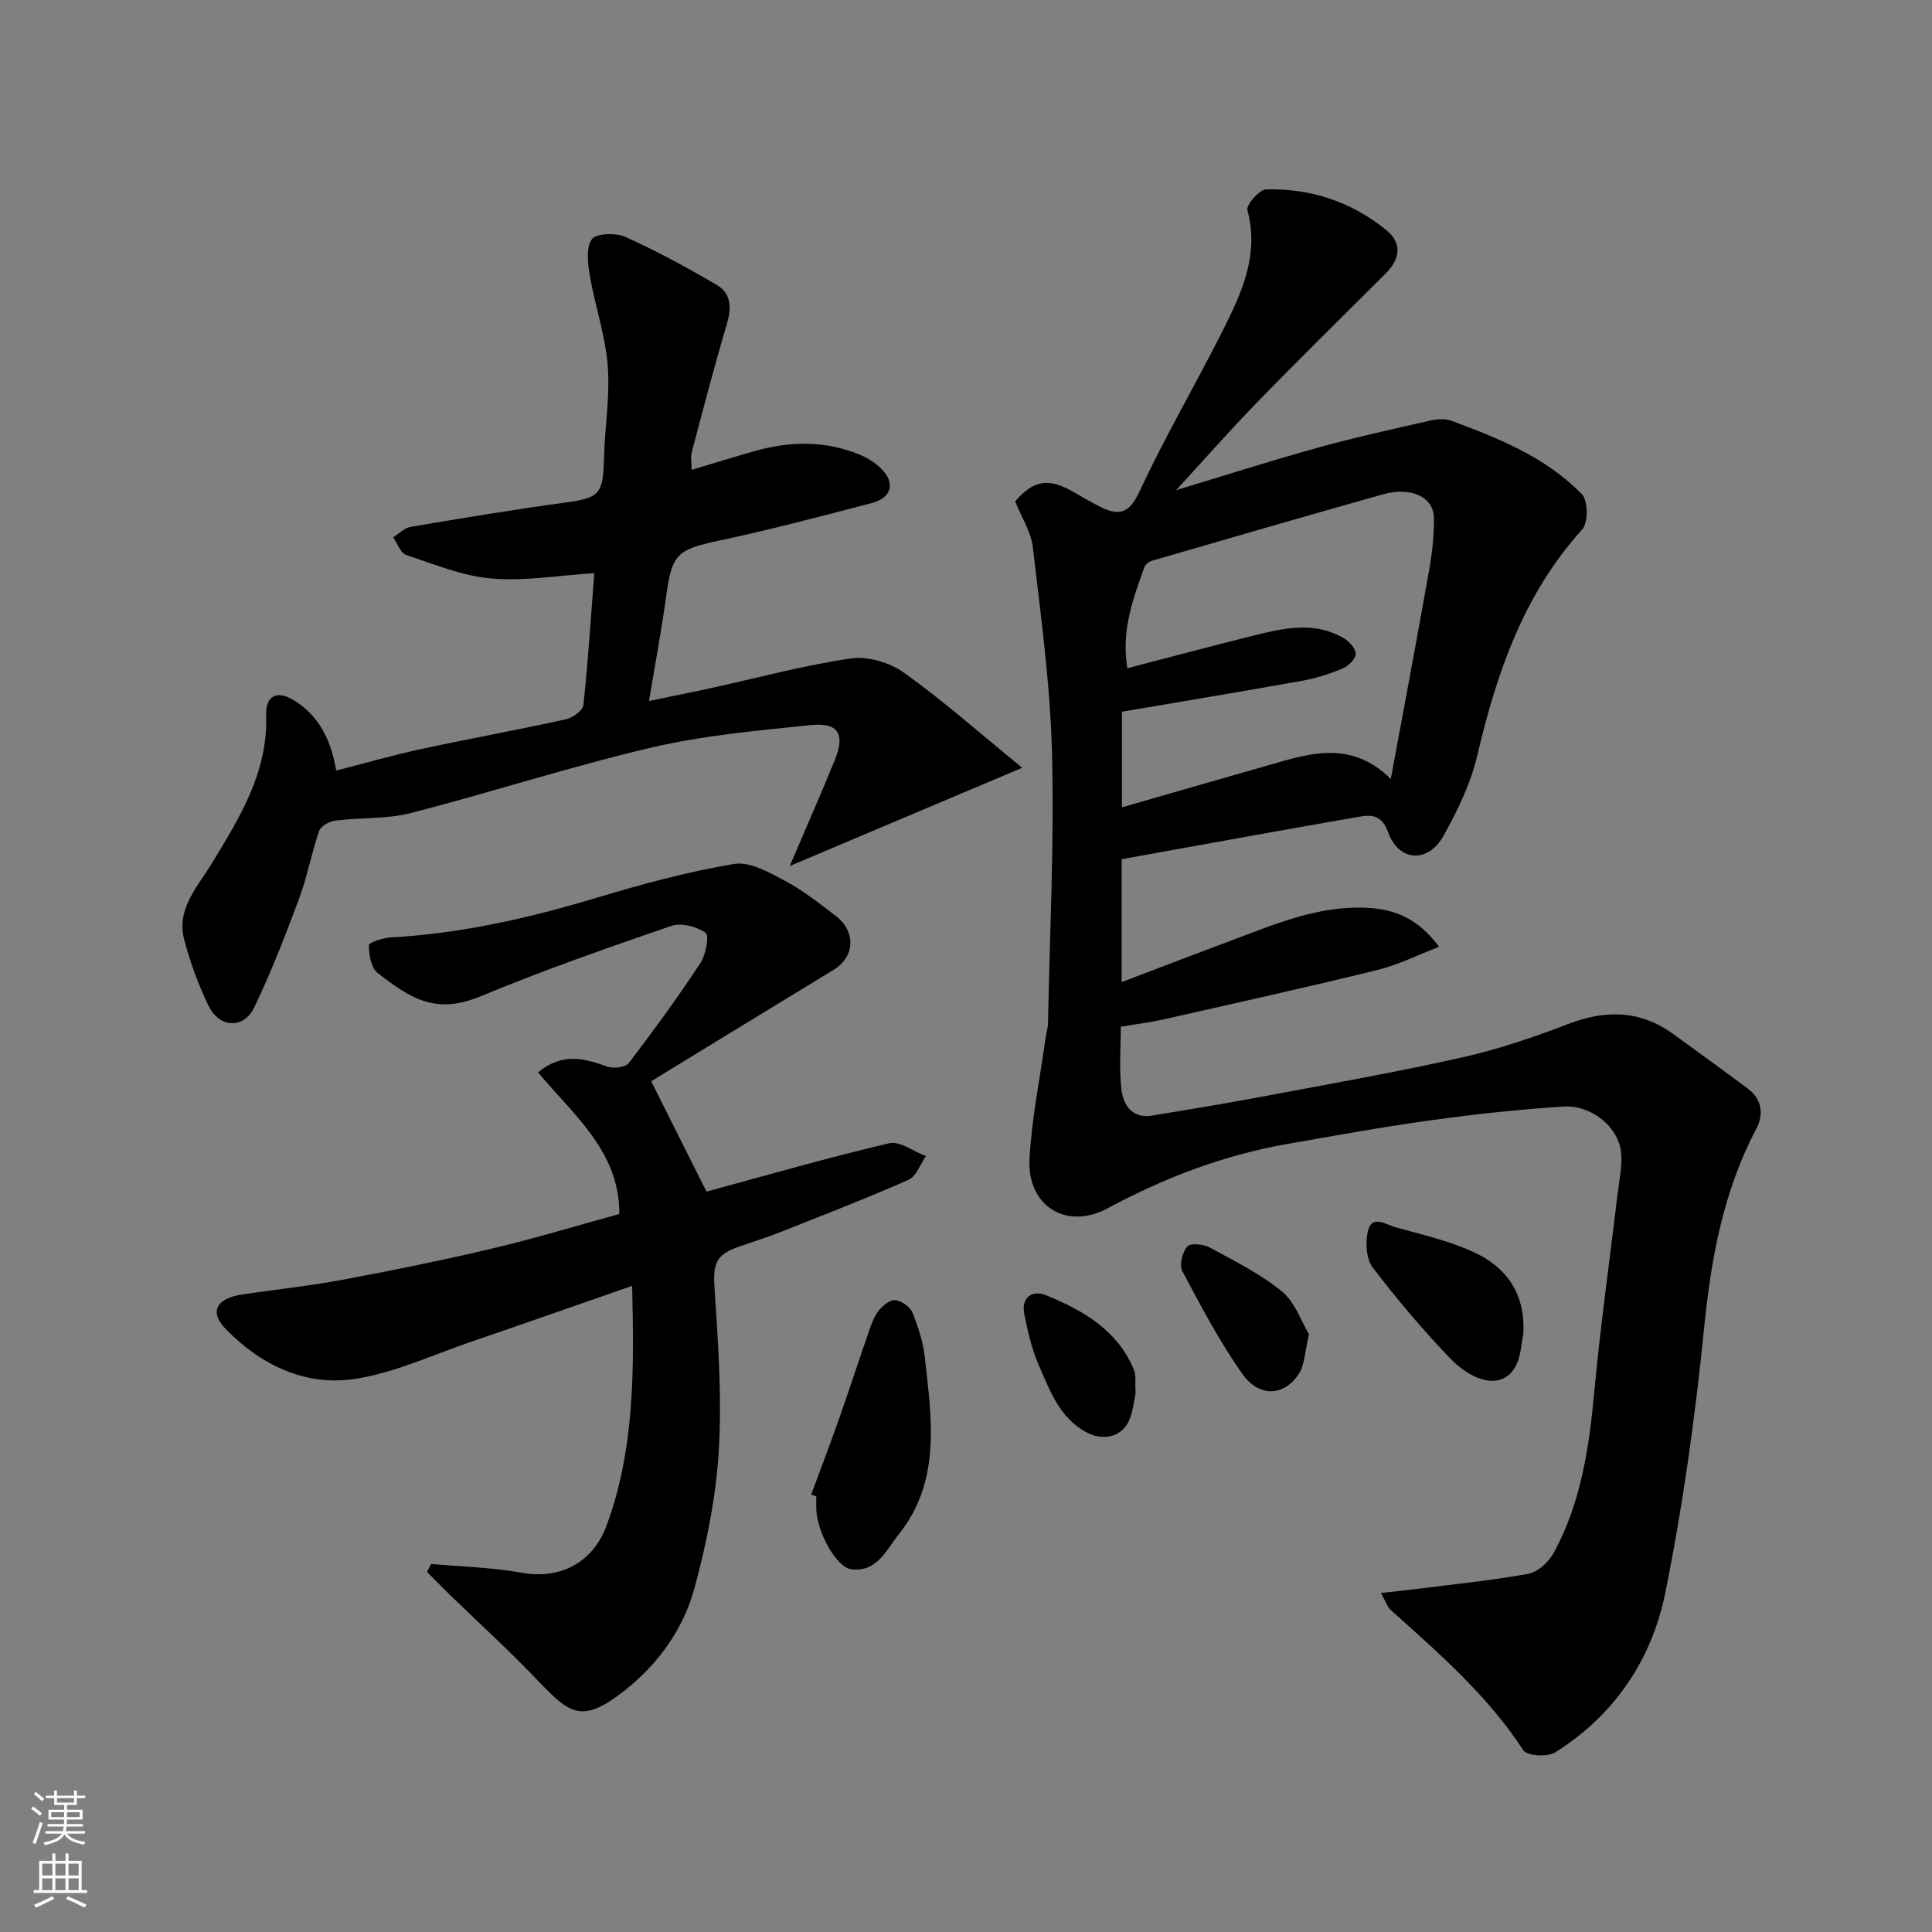
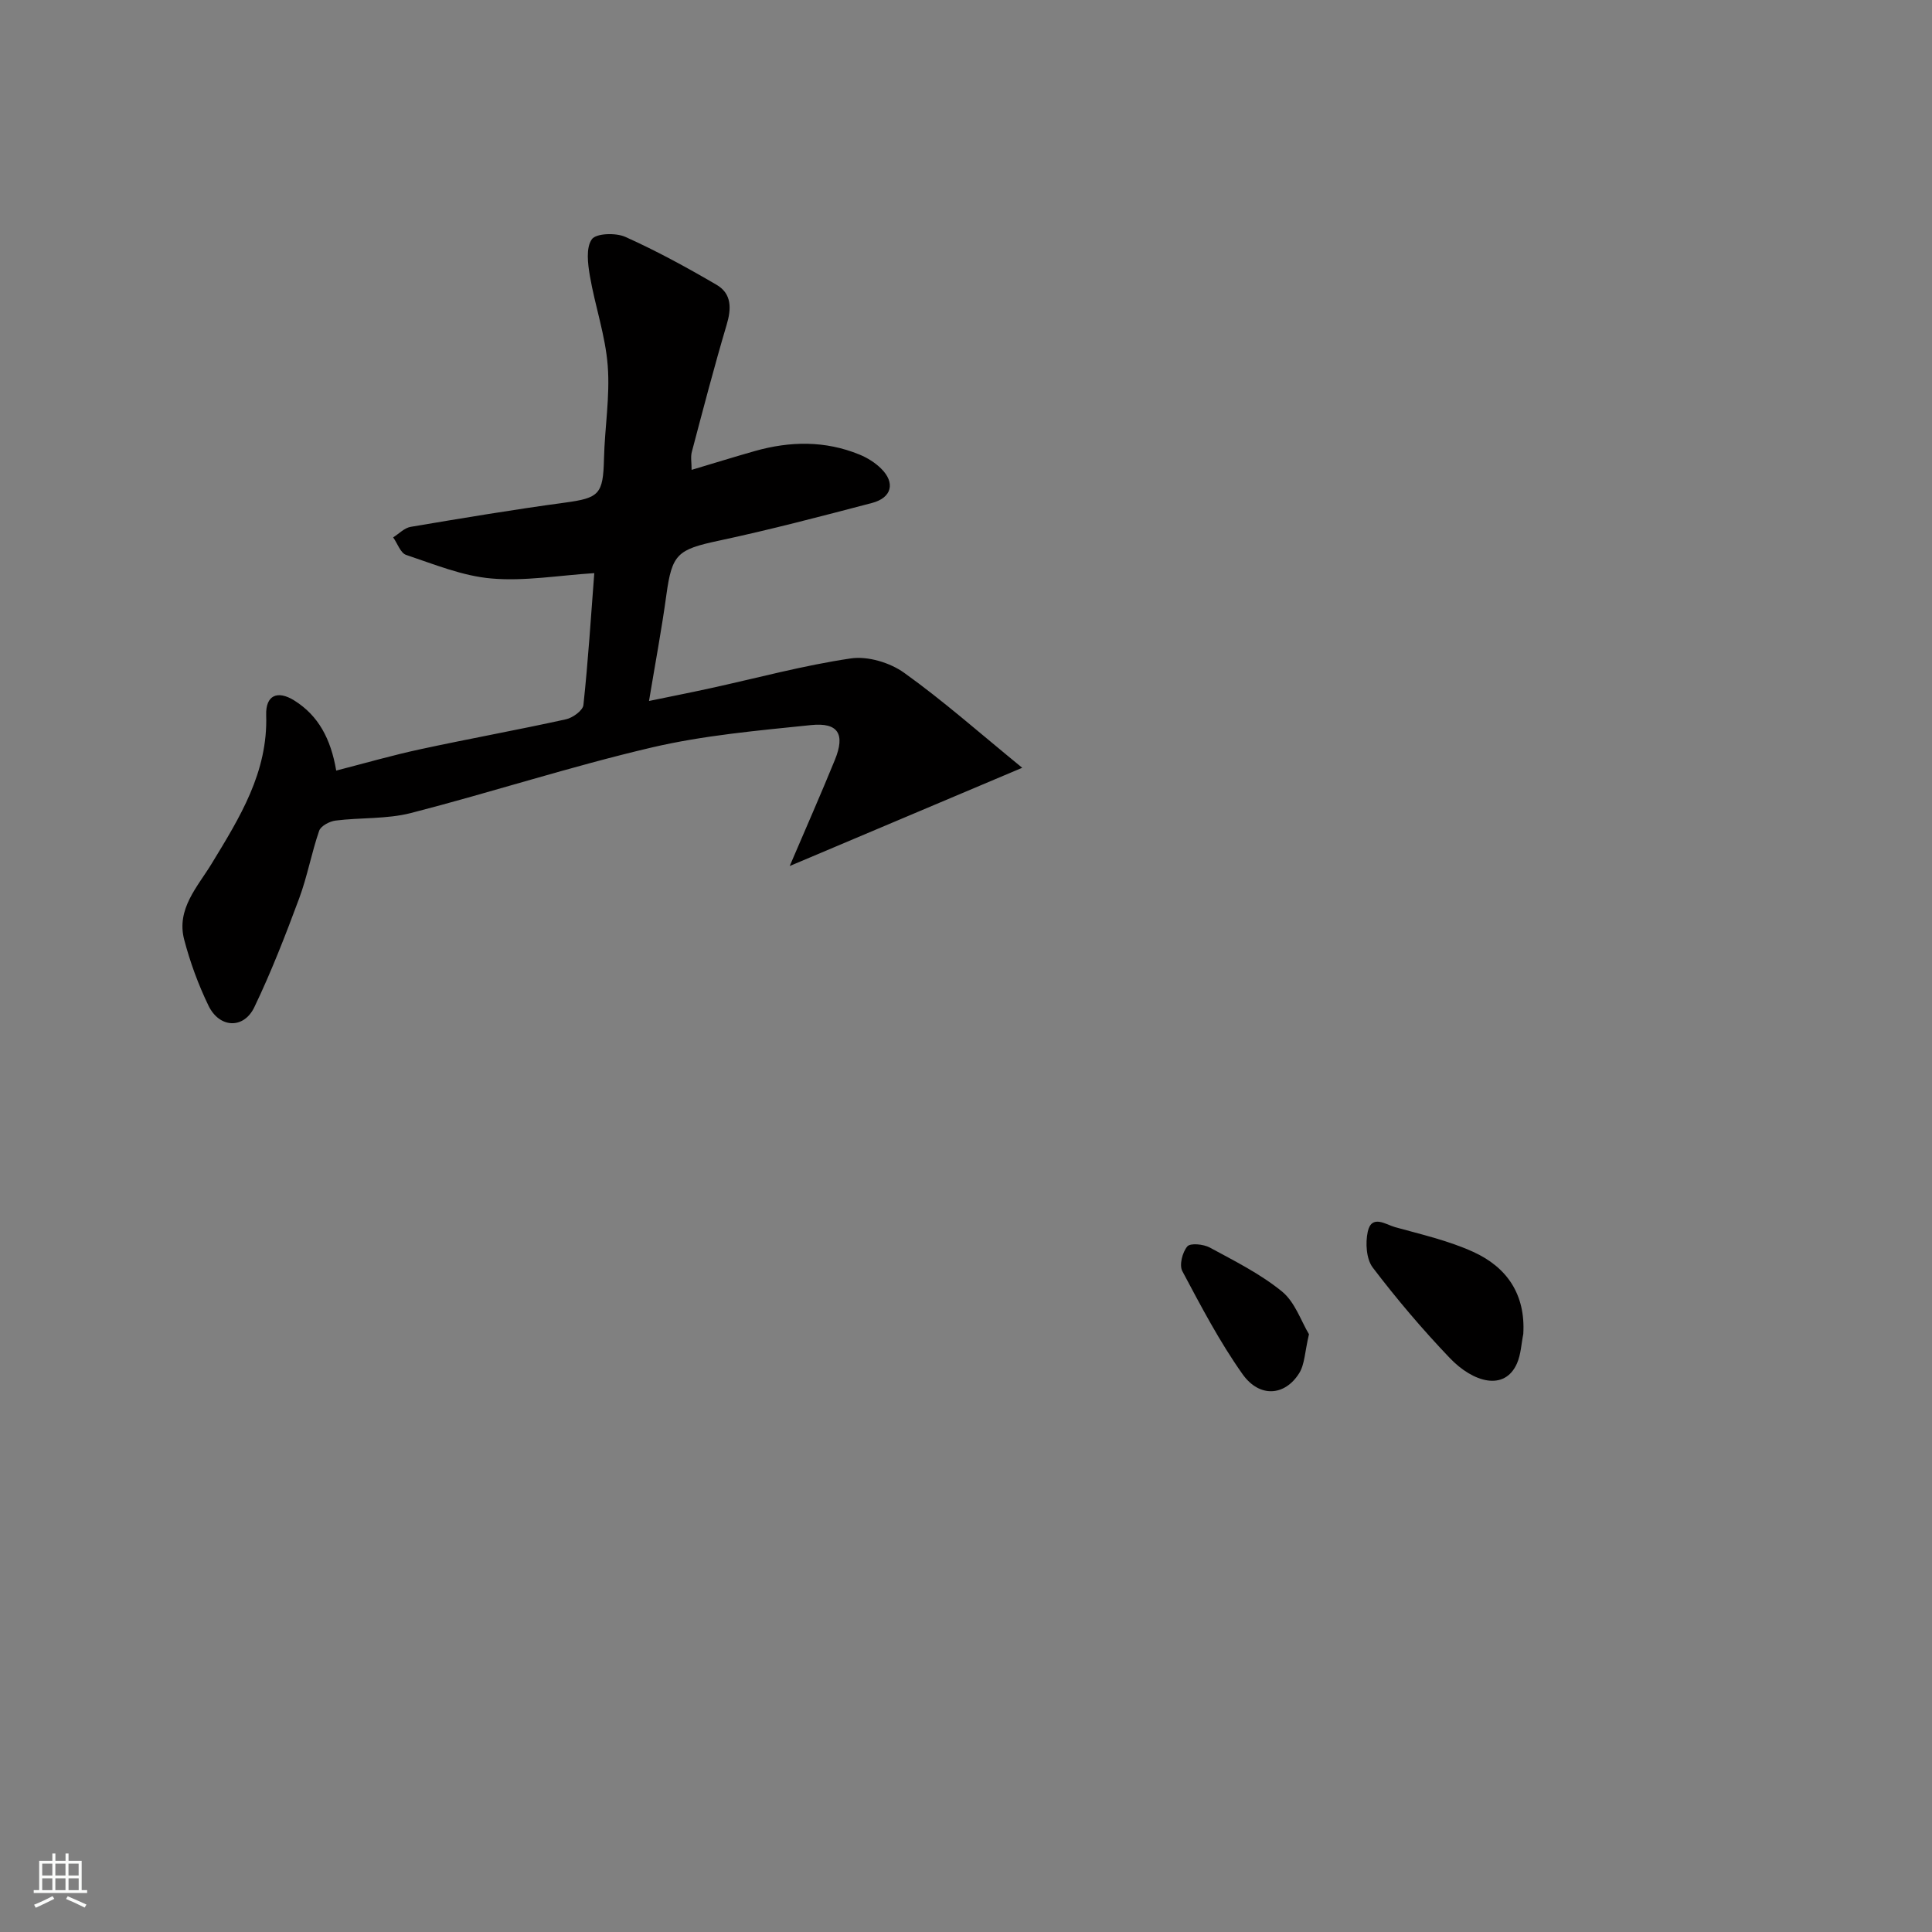
<svg xmlns="http://www.w3.org/2000/svg" enable-background="new 0 0 400 400" viewBox="0 0 400 400">
  <rect x="0" y="0" width="400" height="400" fill="#808080" stroke="none" />
  <g fill="#010000">
-     <path d="m285.9 329.81c2.77-.31 4.99-.53 7.21-.81 7.77-.99 15.59-1.75 23.29-3.16 2-.37 4.27-2.46 5.3-4.36 5.65-10.38 7.31-21.79 8.39-33.42 1.27-13.69 3.21-27.32 4.83-40.98.34-2.89 1.03-5.86.68-8.7-.62-5.13-6.18-9.64-11.87-9.28-9.16.58-18.31 1.57-27.4 2.83-10.02 1.38-19.98 3.19-29.95 4.94-13.1 2.31-25.34 6.99-37.05 13.29-8.51 4.59-16.69-.43-16.18-10.22.44-8.3 2.14-16.53 3.29-24.78.16-1.13.52-2.26.54-3.39.36-18.6 1.3-37.21.83-55.79-.36-14.25-2.32-28.47-3.97-42.66-.38-3.26-2.4-6.34-3.67-9.52 3.88-4.48 7-4.94 12.32-1.81 1.69.99 3.4 1.97 5.15 2.86 3.8 1.95 6.05 1.7 8.24-3 5.29-11.4 11.68-22.28 17.33-33.51 3.89-7.74 7.53-15.61 5.05-24.84-.29-1.07 2.47-4.26 3.87-4.29 9.24-.23 17.73 2.57 24.92 8.46 3.33 2.72 2.81 5.99-.15 8.94-8.85 8.83-17.77 17.58-26.48 26.54-5.83 5.99-11.36 12.28-16.93 18.34 9.73-2.94 19.44-6.05 29.26-8.78 7.66-2.13 15.45-3.83 23.21-5.6 1.43-.33 3.15-.51 4.46-.02 9.84 3.63 19.62 7.57 27.09 15.22 1.28 1.32 1.34 5.92.08 7.3-12.18 13.43-17.72 29.71-21.76 46.9-1.35 5.75-4.07 11.32-6.96 16.53-3.19 5.73-9.26 5.39-11.46-.69-1.32-3.66-3.45-3.7-6-3.26-16.37 2.84-32.71 5.83-49.18 8.8v25.44c7.61-2.89 14.85-5.68 22.12-8.39 9.32-3.47 18.48-7.53 28.81-6.98 5.7.3 10.41 2.21 14.8 8.06-4.63 1.78-8.61 3.79-12.82 4.82-14.71 3.6-29.49 6.88-44.26 10.22-2.7.61-5.46.94-8.83 1.51 0 4.13-.38 8.61.13 12.99.37 3.22 2.22 6.07 6.3 5.41 7.89-1.27 15.77-2.6 23.63-4.07 13.61-2.56 27.26-4.97 40.77-8.01 7.42-1.67 14.71-4.16 21.82-6.89 7.79-2.99 14.95-2.86 21.8 2.14 5.14 3.76 10.33 7.46 15.42 11.29 2.89 2.17 3.26 5.34 1.73 8.22-6.86 12.98-9.39 26.88-10.84 41.37-1.84 18.36-4.38 36.72-8.04 54.8-2.79 13.81-10.55 25.33-22.82 33.01-1.57.98-5.79.72-6.54-.43-7.42-11.38-17.52-20.13-27.46-29.06-.71-.6-1-1.66-2.05-3.53zm-52.49-191.46c9.1-2.36 17.87-4.72 26.69-6.9 6.08-1.5 12.25-2.77 18.12.69 1.14.67 2.5 2.18 2.47 3.26-.03 1.05-1.53 2.51-2.71 3-2.68 1.12-5.51 2.03-8.36 2.54-12.34 2.22-24.71 4.26-37.33 6.41v19.8c10.04-2.89 19.7-5.69 29.38-8.44 8.84-2.52 17.76-5.86 26.28 2.57 2.76-14.93 5.44-29.11 7.95-43.32.62-3.53 1.02-7.16.98-10.74-.05-4.35-4.77-6.51-10.58-4.87-15.92 4.49-31.81 9.1-47.69 13.71-.65.19-1.47.78-1.68 1.37-2.36 6.59-4.83 13.17-3.52 20.92z" />
-     <path d="m134.82 223.86c4.21 8.39 7.74 15.45 11.45 22.85 12.11-3.28 24.89-6.97 37.81-10.01 2.21-.52 5.06 1.7 7.62 2.66-1.17 1.68-1.98 4.19-3.59 4.9-8.6 3.81-17.39 7.2-26.13 10.67-2.87 1.14-5.82 2.1-8.74 3.09-5.2 1.76-5.65 3.58-5.28 9.09.75 11.11 1.52 22.31.85 33.38-.58 9.52-2.53 19.09-5.03 28.33-2.3 8.5-7.56 15.75-14.5 21.22-8.74 6.88-11.29 4.86-17.83-2-5.94-6.24-12.34-12.05-18.52-18.06-1.53-1.49-3.02-3.03-4.52-4.54.28-.55.56-1.1.84-1.64 6.27.57 12.61.71 18.78 1.82 7.91 1.43 14.68-2.06 17.51-9.66 5.94-15.98 5.73-32.61 5.34-49.74-11.27 3.92-22.29 7.8-33.35 11.58-8 2.73-15.89 6.46-24.13 7.7-10.28 1.54-19.45-2.93-26.68-10.35-3.43-3.52-1.92-6.33 3.3-7.12 6.95-1.05 13.96-1.77 20.86-3.06 10.39-1.94 20.76-4.05 31.05-6.48 8.83-2.09 17.53-4.74 26.29-7.15.09-12.96-9.53-20.51-16.82-29.32 5.07-4.18 9.61-2.88 14.35-1.19 1.28.45 3.75.16 4.43-.73 5.15-6.74 10.15-13.61 14.82-20.69 1.14-1.72 1.87-5.73 1.09-6.28-1.84-1.3-5.04-2.14-7.1-1.43-13.23 4.54-26.47 9.17-39.38 14.53-9.05 3.76-14.13.92-21.43-4.79-1.35-1.06-1.78-3.77-1.82-5.74-.01-.53 2.93-1.54 4.55-1.62 14.62-.79 28.72-4.03 42.7-8.23 9.33-2.81 18.8-5.37 28.38-6.98 3.25-.55 7.26 1.76 10.54 3.5 3.72 1.97 7.1 4.66 10.47 7.23 4.29 3.28 4 8.5-.42 11.2-12.92 7.85-25.81 15.75-37.76 23.06z" />
    <path d="m211.64 158.96c-16.84 7.12-32.05 13.54-48.14 20.34 3.4-7.95 6.48-14.93 9.36-21.99 2.16-5.31.7-7.77-4.94-7.19-11.05 1.14-22.22 2.12-32.99 4.64-16.76 3.92-33.18 9.28-49.86 13.57-5 1.28-10.41.91-15.59 1.56-1.24.15-3.05 1.11-3.4 2.11-1.59 4.6-2.45 9.45-4.14 14-2.83 7.62-5.78 15.23-9.29 22.54-2.2 4.57-7.22 4.34-9.48-.32-2.11-4.36-3.81-9-5.04-13.69-1.65-6.32 2.76-10.91 5.68-15.7 5.81-9.55 11.68-18.91 11.3-30.78-.13-4.09 2.32-5.22 5.85-3 4.96 3.12 7.53 7.91 8.65 14.49 5.88-1.51 11.61-3.17 17.43-4.42 10.03-2.17 20.13-3.99 30.15-6.2 1.4-.31 3.48-1.82 3.6-2.95.98-9.13 1.56-18.3 2.25-27.31-7.38.47-14.41 1.71-21.29 1.11-5.99-.51-11.86-2.94-17.66-4.88-1.17-.39-1.8-2.38-2.69-3.63 1.2-.75 2.32-1.96 3.62-2.18 10.61-1.79 21.23-3.57 31.9-5.01 7.15-.97 7.95-1.72 8.13-9.1.15-6.43 1.27-12.91.77-19.28-.48-6.24-2.62-12.33-3.69-18.55-.43-2.52-.85-5.83.4-7.6.88-1.25 4.97-1.38 6.95-.49 6.47 2.9 12.74 6.33 18.87 9.91 3.15 1.84 3.11 4.9 2.09 8.3-2.59 8.72-4.88 17.52-7.21 26.32-.27 1.03-.04 2.19-.04 3.7 4.7-1.4 8.87-2.7 13.07-3.89 7.3-2.07 14.57-2.19 21.68.72 1.63.67 3.24 1.67 4.49 2.91 2.98 2.94 2.22 6.04-1.91 7.12-10.53 2.76-21.08 5.54-31.73 7.81-8.52 1.82-9.66 2.75-10.82 11.18-.97 7.11-2.3 14.16-3.6 22 4.33-.9 8.51-1.72 12.67-2.63 9.7-2.12 19.32-4.74 29.11-6.18 3.51-.52 8.1.86 11.05 2.98 8.1 5.79 15.61 12.45 24.44 19.66z" />
-     <path d="m167.95 309.44c1.95-5.28 3.96-10.55 5.83-15.86 2.15-6.12 4.15-12.3 6.29-18.43.48-1.38 1.04-2.84 1.96-3.93.83-.98 2.31-2.17 3.33-2.04 1.3.17 3.05 1.35 3.53 2.53 1.21 2.98 2.25 6.16 2.59 9.34 1.39 12.69 3.45 25.59-5.48 36.72-2.57 3.21-4.45 7.8-9.76 7.12-3.1-.39-7.16-7.81-7.24-12.57-.01-.83 0-1.67 0-2.5-.35-.12-.7-.25-1.05-.38z" />
    <path d="m315.38 276.19c-.41 2.04-.49 4.24-1.31 6.1-2.55 5.77-9.04 3.98-13.93-1.15-5.65-5.92-10.98-12.2-15.93-18.71-1.34-1.77-1.54-5.09-1.03-7.43.81-3.65 3.75-1.46 5.66-.93 5.45 1.51 11.06 2.79 16.18 5.12 6.98 3.17 10.85 8.81 10.36 17z" />
    <path d="m271.01 276.24c-.87 3.65-.87 6.22-2.03 8.07-2.97 4.74-8.22 5.13-11.72.2-4.75-6.7-8.6-14.06-12.47-21.33-.67-1.26.01-3.92 1.03-5.12.63-.75 3.35-.47 4.65.23 5.13 2.78 10.46 5.44 14.94 9.09 2.71 2.2 3.97 6.16 5.6 8.86z" />
-     <path d="m235.12 288.4c-.26 1.22-.47 3.37-1.2 5.32-1.43 3.8-5.47 4.74-9.06 2.78-5.54-3.03-7.45-8.55-9.74-13.72-1.49-3.38-2.33-7.1-3.06-10.75-.69-3.45 1.73-4.99 4.44-3.89 7.67 3.11 14.8 7.19 18.24 15.38.5 1.17.24 2.64.38 4.88z" />
  </g>
-   <path d="m6.44 374.46.42-.45c.65.47 1.27.95 1.85 1.44l-.45.49c-.65-.56-1.25-1.06-1.82-1.48m.93 7.33-.63-.26c.55-1.36 1.05-2.8 1.52-4.33.19.1.38.19.59.27-.46 1.29-.95 2.73-1.48 4.32m-.38-10.38.44-.42c.43.34 1.01.82 1.74 1.44l-.49.49c-.53-.51-1.09-1.01-1.69-1.51m2.5.35h1.72v-1.04h.59v1.04h3.52v-1.04h.59v1.04h1.75v.53h-1.75v1.42h-2.03v.97h3.22v2.03h-3.24c0 .35-.01.66-.03.93h3.32v.53h-3.37c-.03.27-.08.58-.15.94h3.96v.53h-3.71c.67.92 1.93 1.48 3.79 1.68-.13.24-.23.44-.29.59-2.13-.38-3.48-1.08-4.04-2.12-.43.97-1.77 1.72-4.03 2.23-.09-.19-.2-.37-.33-.55 2.1-.42 3.37-1.03 3.81-1.83h-3.36v-.53h3.58c.08-.29.13-.61.16-.94h-3.33v-.53h3.39c.02-.27.04-.58.04-.93h-3.23v-2.03h3.25v-.97h-2.07v-1.42h-1.73zm1.12 3.44v1h2.65c.01-.3.02-.44.01-.4v-.25-.35zm1.19-2h3.52v-.91h-3.52zm4.71 2h-2.63v.59c0 .15-.01.28-.01.4h2.64z" fill="#fafbfa" />
  <path d="m13.56 383.74h.63v1.52h2.72v6.07h1.13v.6h-11.06v-.6h1.13v-6.07h2.73v-1.52h.63v1.52h2.1v-1.52zm-2.69 8.83.38.56c-1.24.63-2.53 1.25-3.85 1.85-.1-.21-.21-.42-.34-.63 1.36-.55 2.63-1.15 3.81-1.78m-2.13-4.27h2.1v-2.45h-2.1zm0 3.04h2.1v-2.46h-2.1zm2.72-3.04h2.1v-2.45h-2.1zm0 3.04h2.1v-2.46h-2.1zm6.07 3.6c-1.41-.71-2.7-1.3-3.86-1.78l.35-.56c1.45.62 2.75 1.19 3.88 1.72zm-1.25-9.09h-2.1v2.45h2.1zm-2.09 5.49h2.1v-2.46h-2.1z" fill="#fafbfa" />
</svg>